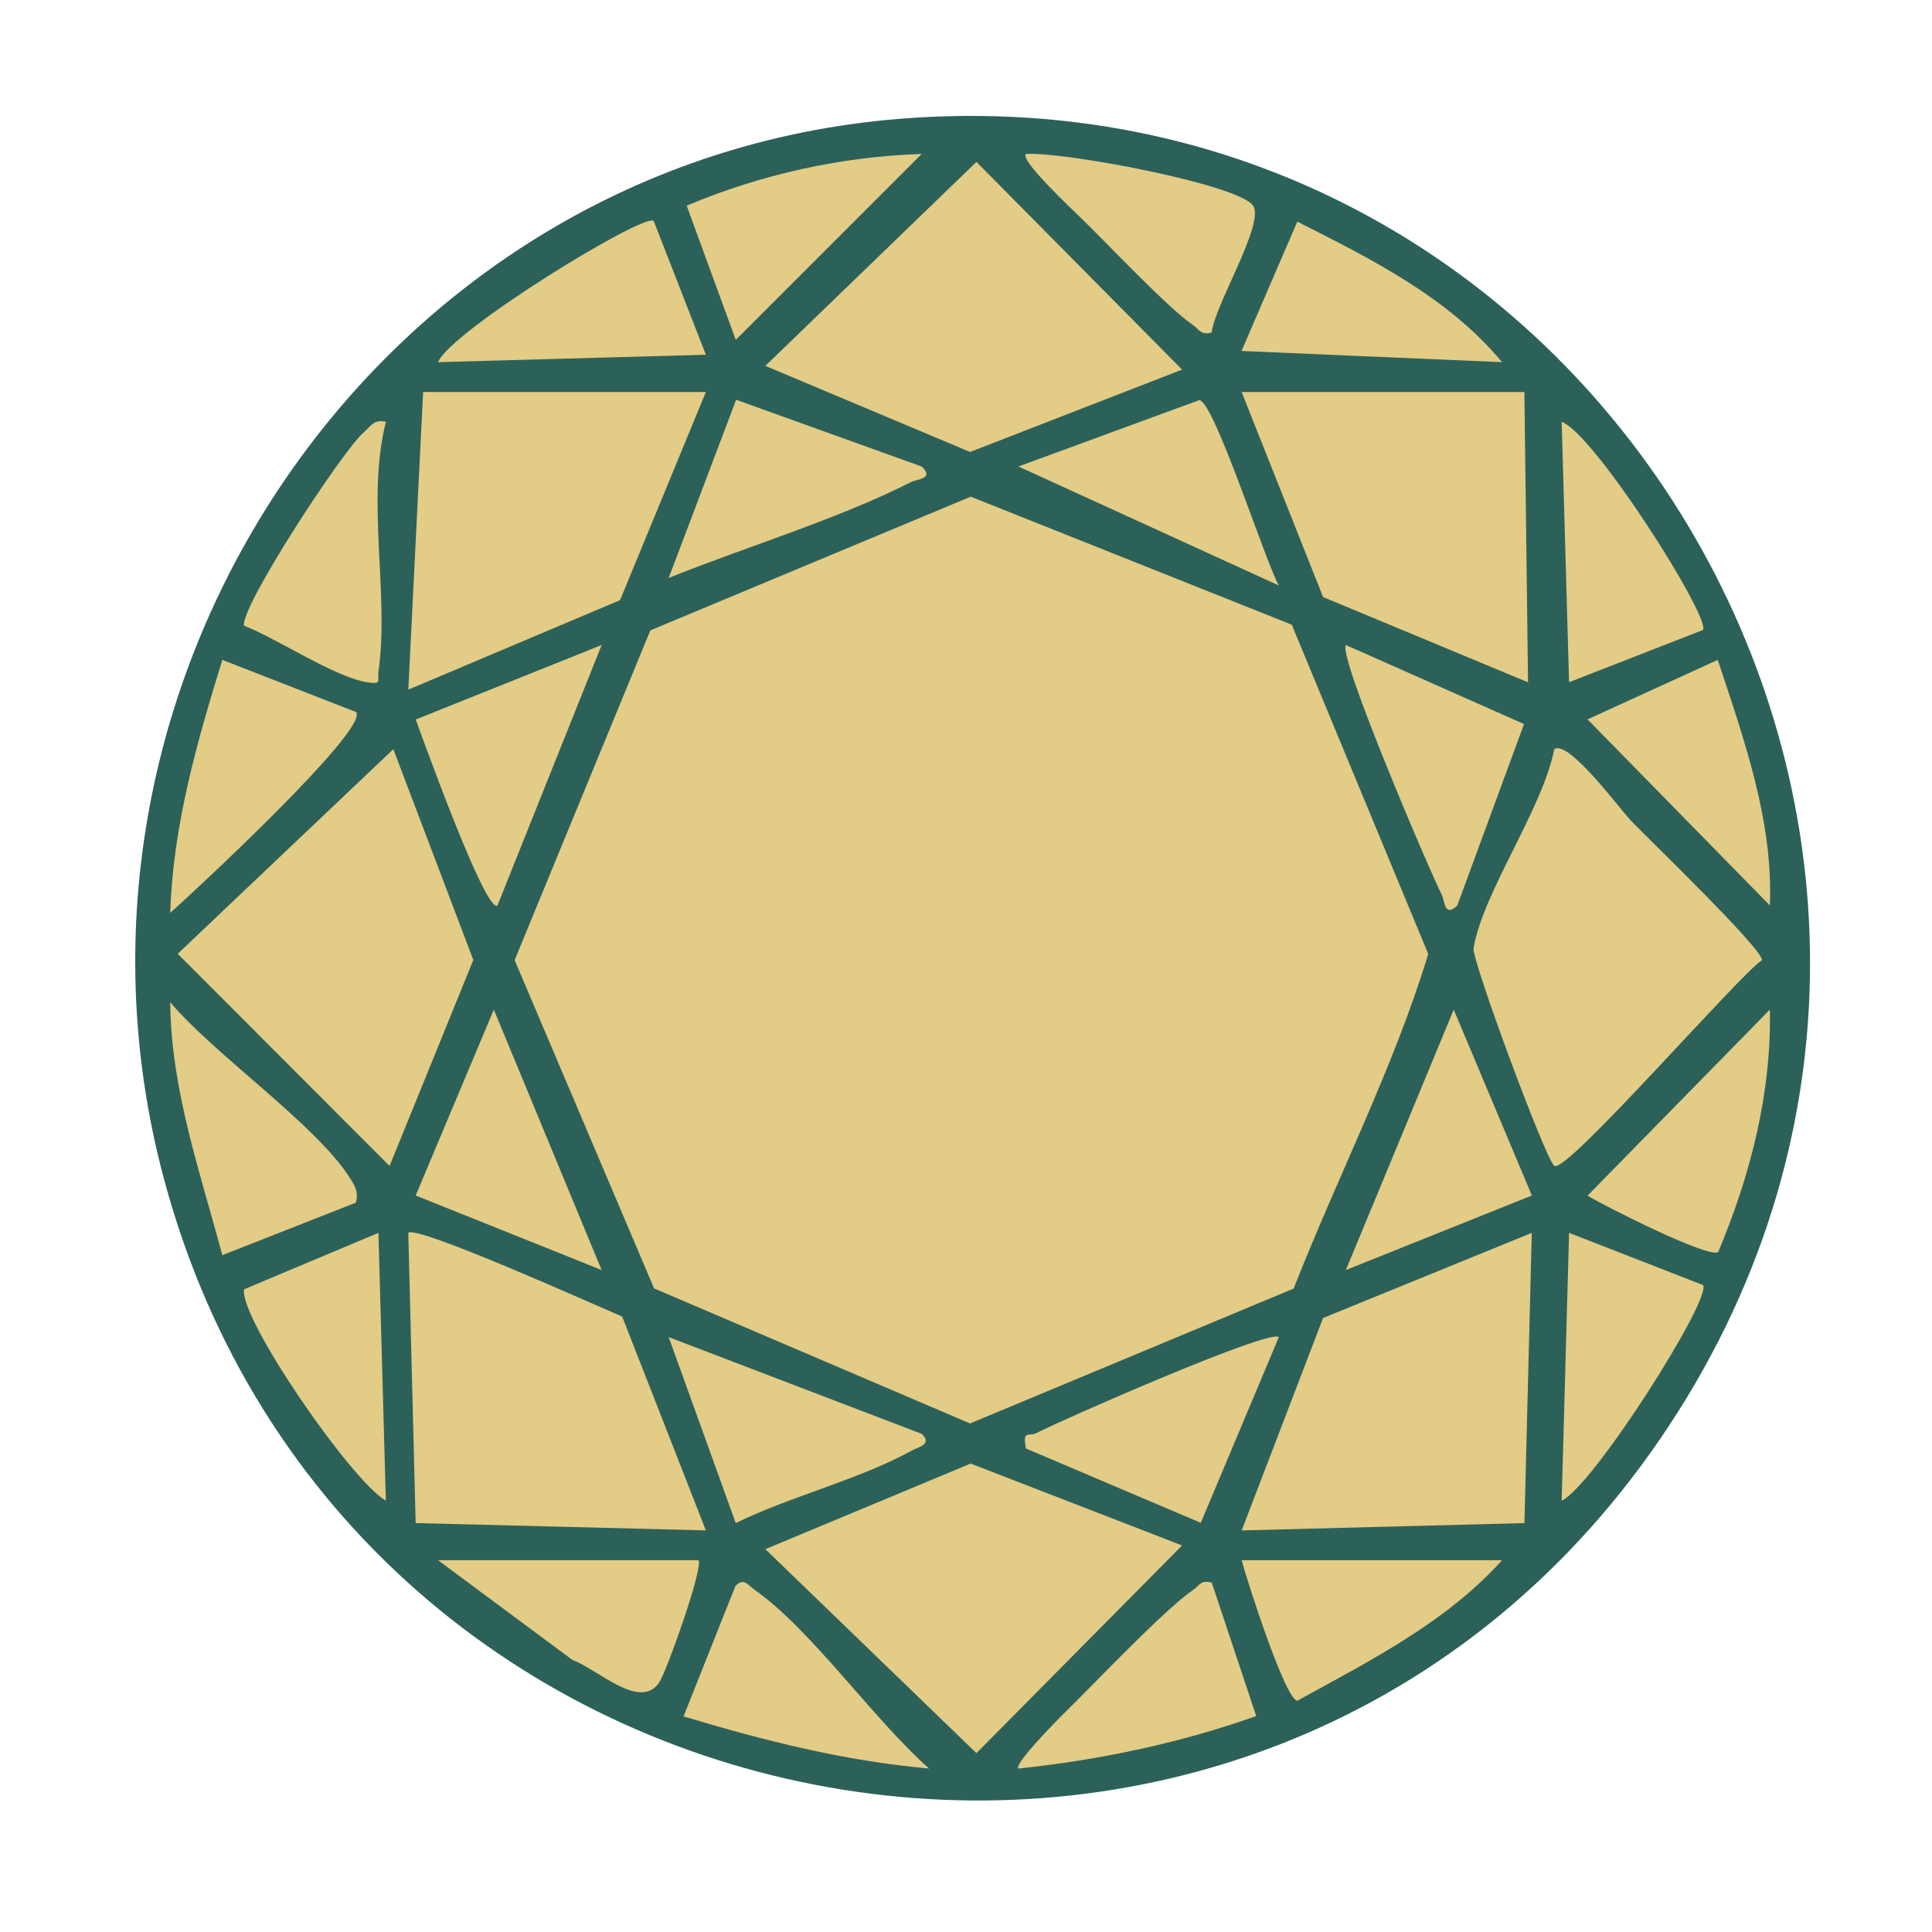
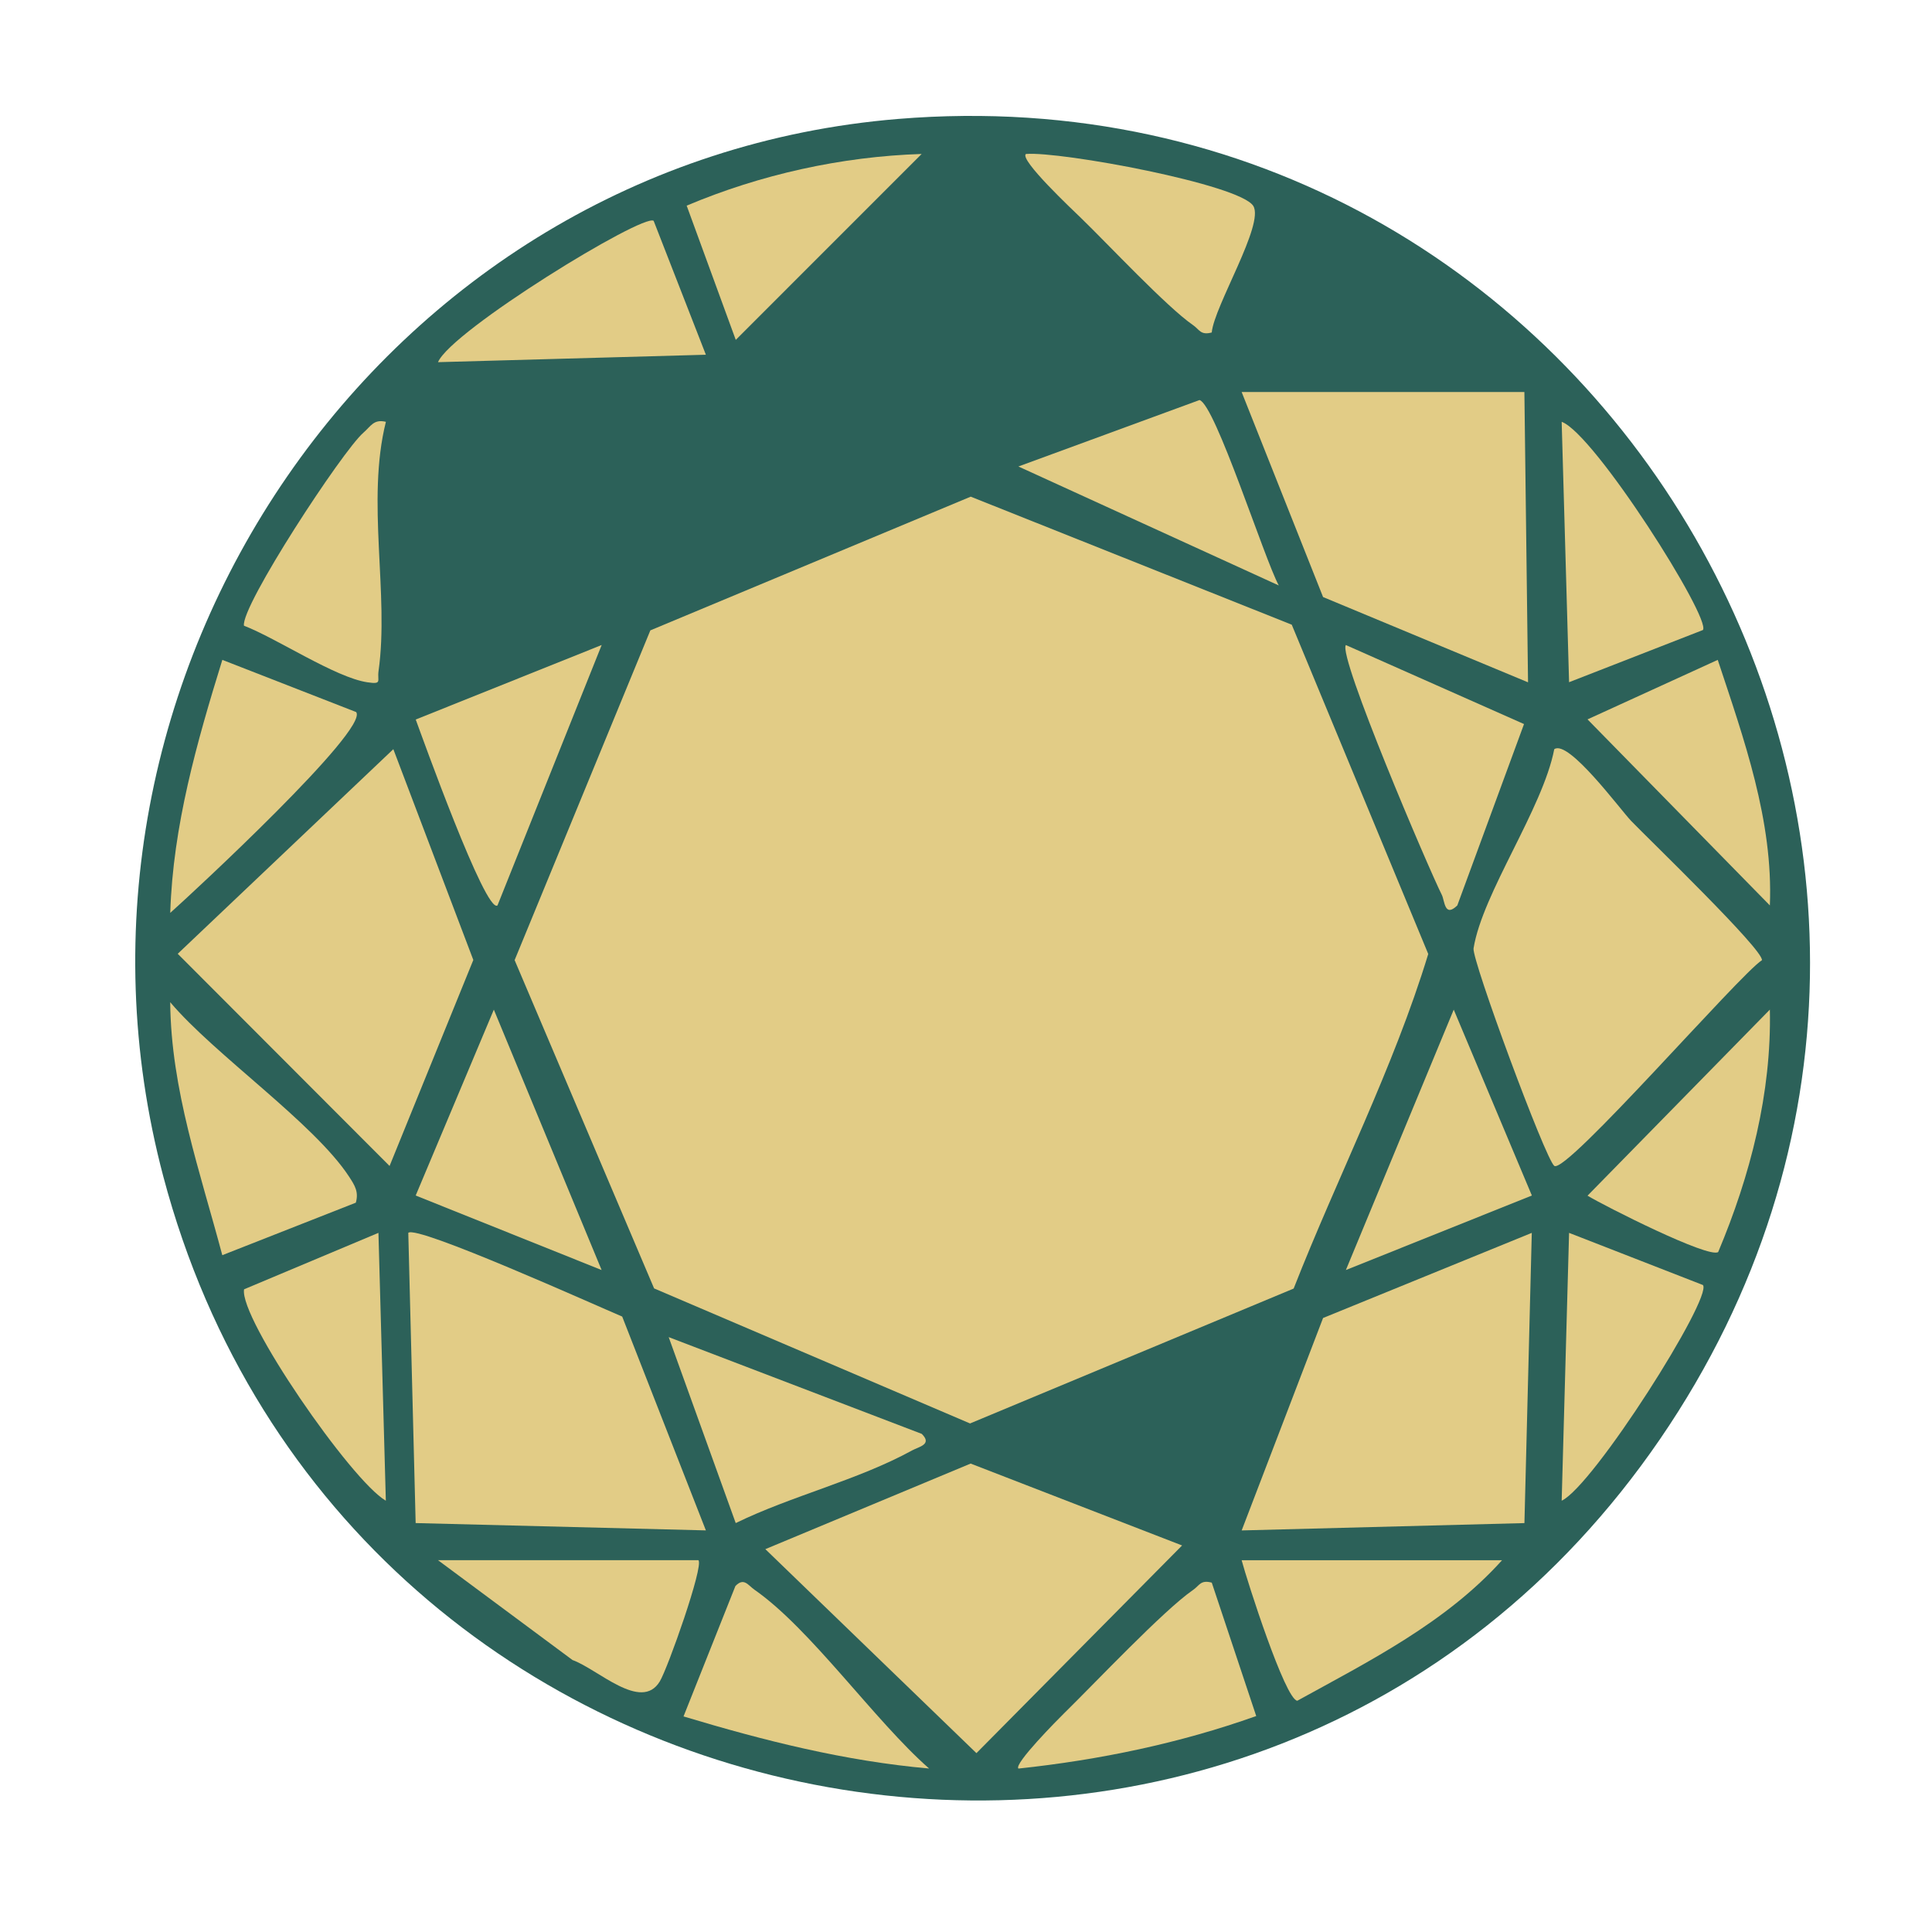
<svg xmlns="http://www.w3.org/2000/svg" width="100" height="100" viewBox="0 0 100 100" fill="none">
  <path d="M46.475 6.157C83.081 3.14 106.723 44.127 85.922 74.489C64.993 105.033 17.892 96.529 8.452 60.892C1.61 35.056 19.716 8.362 46.475 6.157Z" fill="#2C6159" />
  <path d="M66.861 32.334L73.926 49.378C72.128 55.28 69.226 60.919 66.959 66.696L50.209 73.678L33.856 66.688L26.637 49.696L33.662 32.628L50.244 25.707L66.861 32.334Z" fill="#E2CC86" />
  <path d="M20.359 38.777L24.499 49.688L20.164 60.351L9.199 49.368L20.359 38.777Z" fill="#E2CC86" />
  <path d="M84.43 42.493C85.311 43.408 91.29 49.17 91.197 49.701C90.057 50.416 81.039 60.819 80.448 60.345C79.978 59.969 76.177 49.684 76.271 49.087C76.731 46.229 79.849 41.868 80.448 38.779C81.182 38.253 83.876 41.916 84.43 42.493Z" fill="#E2CC86" />
-   <path d="M61.185 19.131L50.211 23.394L39.614 18.938L50.54 8.38L61.185 19.131Z" fill="#E2CC86" />
  <path d="M61.185 79.993L50.54 90.742L39.614 80.184L50.24 75.754L61.185 79.993Z" fill="#E2CC86" />
  <path d="M32.204 68.144L36.536 79.213L21.514 78.834L21.133 63.813C21.545 63.378 30.869 67.582 32.202 68.144H32.204Z" fill="#E2CC86" />
  <path d="M79.285 63.813L78.904 78.835L64.269 79.215L68.482 68.219L79.285 63.813Z" fill="#E2CC86" />
-   <path d="M36.536 20.29L32.095 31.063L21.134 35.696L21.901 20.29H36.536Z" fill="#E2CC86" />
  <path d="M78.902 20.29L79.091 35.317L68.482 30.903L64.267 20.29H78.902Z" fill="#E2CC86" />
  <path d="M18.417 62.251L11.506 64.968C10.362 60.663 8.849 56.405 8.81 51.874C11.102 54.589 16.262 58.136 18.069 60.905C18.362 61.354 18.577 61.689 18.417 62.253V62.251Z" fill="#E2CC86" />
  <path d="M18.435 36.857C19.111 37.758 9.946 46.243 8.812 47.25C8.951 42.752 10.191 38.411 11.508 34.155L18.437 36.857H18.435Z" fill="#E2CC86" />
  <path d="M79.289 61.88L69.662 65.737L75.245 52.259L79.289 61.88Z" fill="#E2CC86" />
  <path d="M47.708 74.216C48.272 74.765 47.555 74.884 47.215 75.071C44.409 76.613 40.971 77.422 38.081 78.834L34.611 69.209L47.706 74.216H47.708Z" fill="#E2CC86" />
  <path d="M75.43 46.865C74.763 47.516 74.781 46.622 74.629 46.32C73.962 45.001 69.233 33.93 69.662 33.387L78.883 37.477L75.43 46.865Z" fill="#E2CC86" />
  <path d="M25.749 46.865C25.137 47.317 21.82 38.062 21.518 37.242L31.143 33.385L25.751 46.863L25.749 46.865Z" fill="#E2CC86" />
  <path d="M91.608 52.257C91.7 56.569 90.597 60.852 88.933 64.805C88.45 65.152 83.079 62.438 82.17 61.888L91.608 52.257Z" fill="#E2CC86" />
  <path d="M31.14 65.737L21.516 61.88L25.561 52.259L31.14 65.737Z" fill="#E2CC86" />
-   <path d="M66.193 69.207L62.153 78.822L53.1 74.973C52.915 73.973 53.248 74.38 53.645 74.174C54.933 73.509 65.661 68.789 66.193 69.205V69.207Z" fill="#E2CC86" />
  <path d="M19.588 63.813L19.971 77.676C18.183 76.652 12.371 68.225 12.633 66.734L19.586 63.813H19.588Z" fill="#E2CC86" />
  <path d="M88.145 66.513C88.646 67.175 82.465 76.921 80.832 77.676L81.215 63.813L88.145 66.513Z" fill="#E2CC86" />
  <path d="M77.746 80.757C74.841 83.987 70.885 85.97 67.147 88.031C66.514 87.954 64.55 81.822 64.267 80.757H77.746Z" fill="#E2CC86" />
  <path d="M91.608 46.865L82.17 37.235L88.91 34.155C90.267 38.257 91.785 42.472 91.608 46.867V46.865Z" fill="#E2CC86" />
  <path d="M66.189 30.303L52.712 24.145L62.087 20.706C62.903 20.939 65.449 28.948 66.189 30.302V30.303Z" fill="#E2CC86" />
-   <path d="M47.706 24.145C48.393 24.791 47.451 24.798 47.159 24.949C43.4 26.863 38.574 28.317 34.611 29.915L38.102 20.693L47.708 24.148L47.706 24.145Z" fill="#E2CC86" />
  <path d="M36.536 18.361L22.671 18.746C23.359 17.111 33.299 11.026 33.833 11.43L36.536 18.361Z" fill="#E2CC86" />
  <path d="M19.974 21.833C18.947 25.929 20.155 30.758 19.592 34.743C19.521 35.249 19.798 35.432 19.015 35.315C17.357 35.068 14.331 33.044 12.627 32.386C12.458 31.382 17.728 23.331 18.809 22.397C19.194 22.064 19.34 21.682 19.974 21.833Z" fill="#E2CC86" />
  <path d="M48.09 91.538C43.733 91.154 39.548 90.095 35.379 88.842L38.065 82.092C38.506 81.634 38.716 82.05 39.053 82.285C41.971 84.318 45.281 89.075 48.09 91.538Z" fill="#E2CC86" />
  <path d="M36.151 80.757C36.438 81.05 34.563 86.355 34.149 87.033C33.184 88.618 30.935 86.386 29.635 85.924L22.671 80.755H36.151V80.757Z" fill="#E2CC86" />
  <path d="M88.145 32.609L81.215 35.311L80.832 21.833C82.522 22.441 88.584 32.02 88.143 32.609H88.145Z" fill="#E2CC86" />
-   <path d="M77.746 18.746L64.261 18.166L67.149 11.472C70.97 13.404 74.958 15.382 77.746 18.746Z" fill="#E2CC86" />
  <path d="M62.72 81.915L65.022 88.822C61.047 90.236 56.91 91.093 52.714 91.541C52.456 91.314 54.773 88.978 55.062 88.695C56.66 87.133 60.228 83.344 61.755 82.294C62.081 82.071 62.141 81.759 62.718 81.917L62.72 81.915Z" fill="#E2CC86" />
  <path d="M47.705 7.969L38.083 17.592L35.542 10.644C39.363 9.032 43.544 8.102 47.705 7.969Z" fill="#E2CC86" />
  <path d="M62.72 17.209C62.142 17.367 62.081 17.055 61.757 16.832C60.39 15.89 57.376 12.662 55.943 11.274C55.553 10.895 52.755 8.272 53.099 7.97C54.89 7.821 64.164 9.539 64.869 10.658C65.46 11.6 62.839 15.857 62.72 17.209Z" fill="#E2CC86" />
</svg>